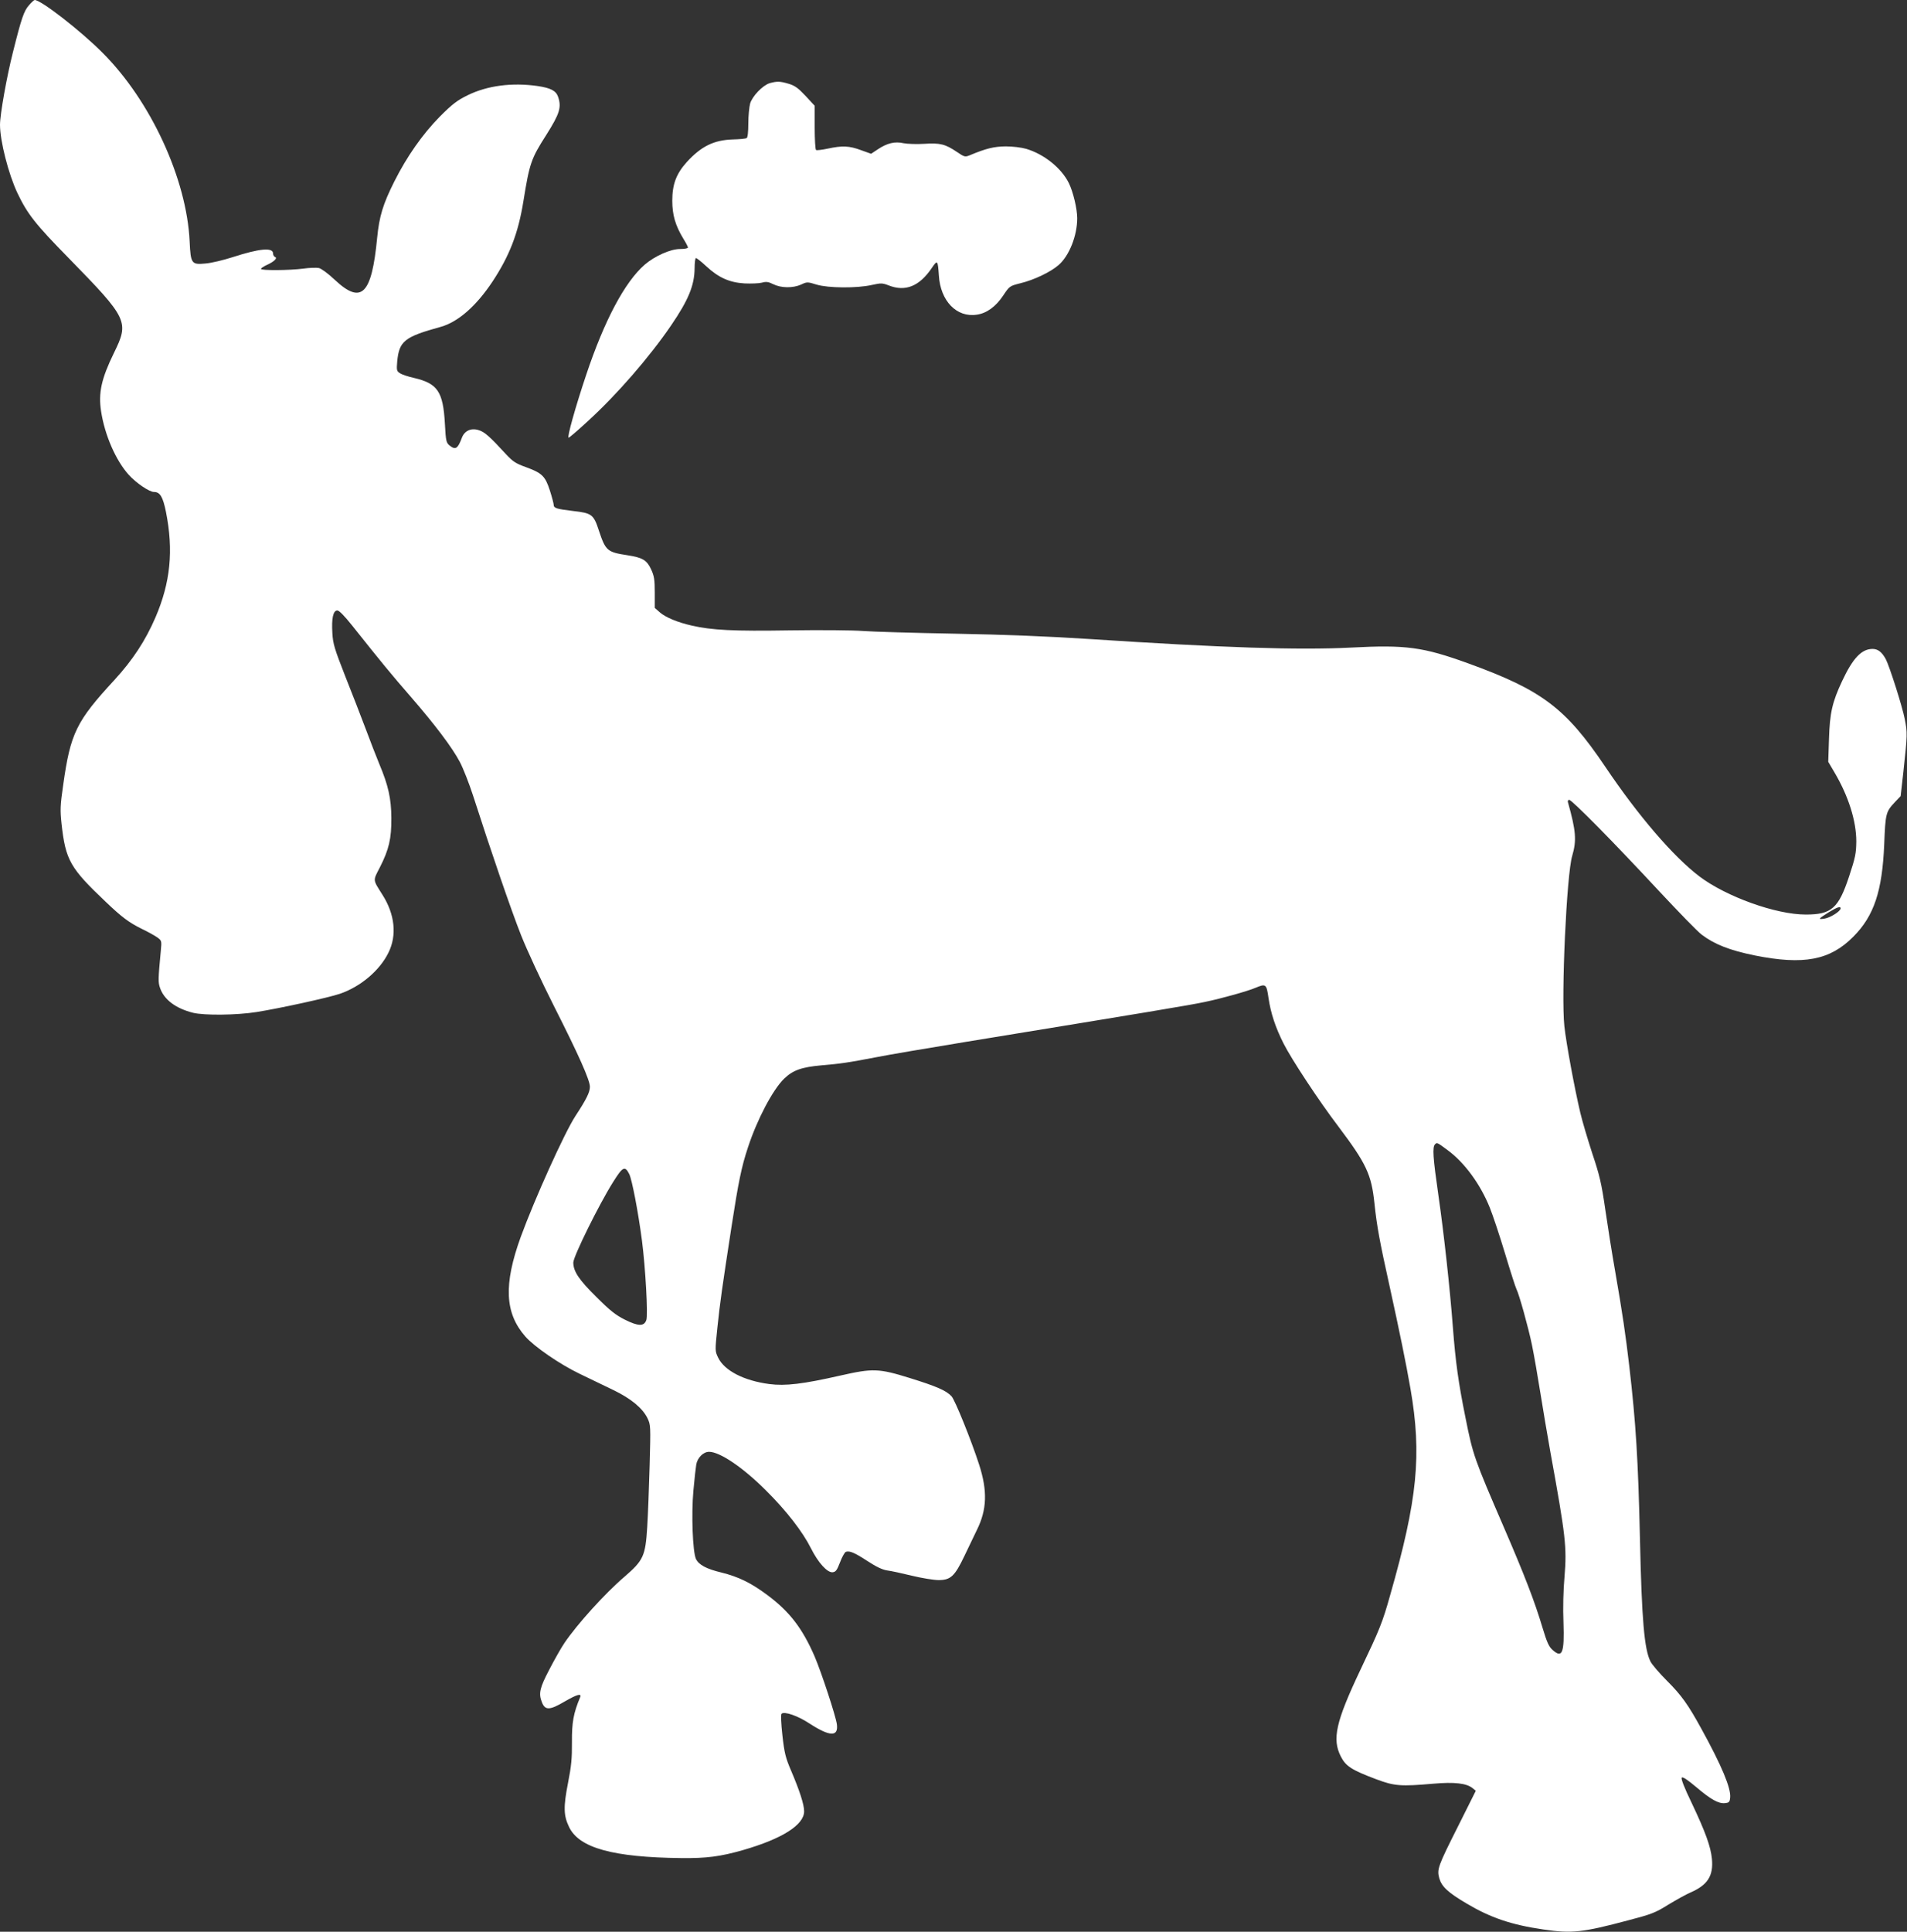
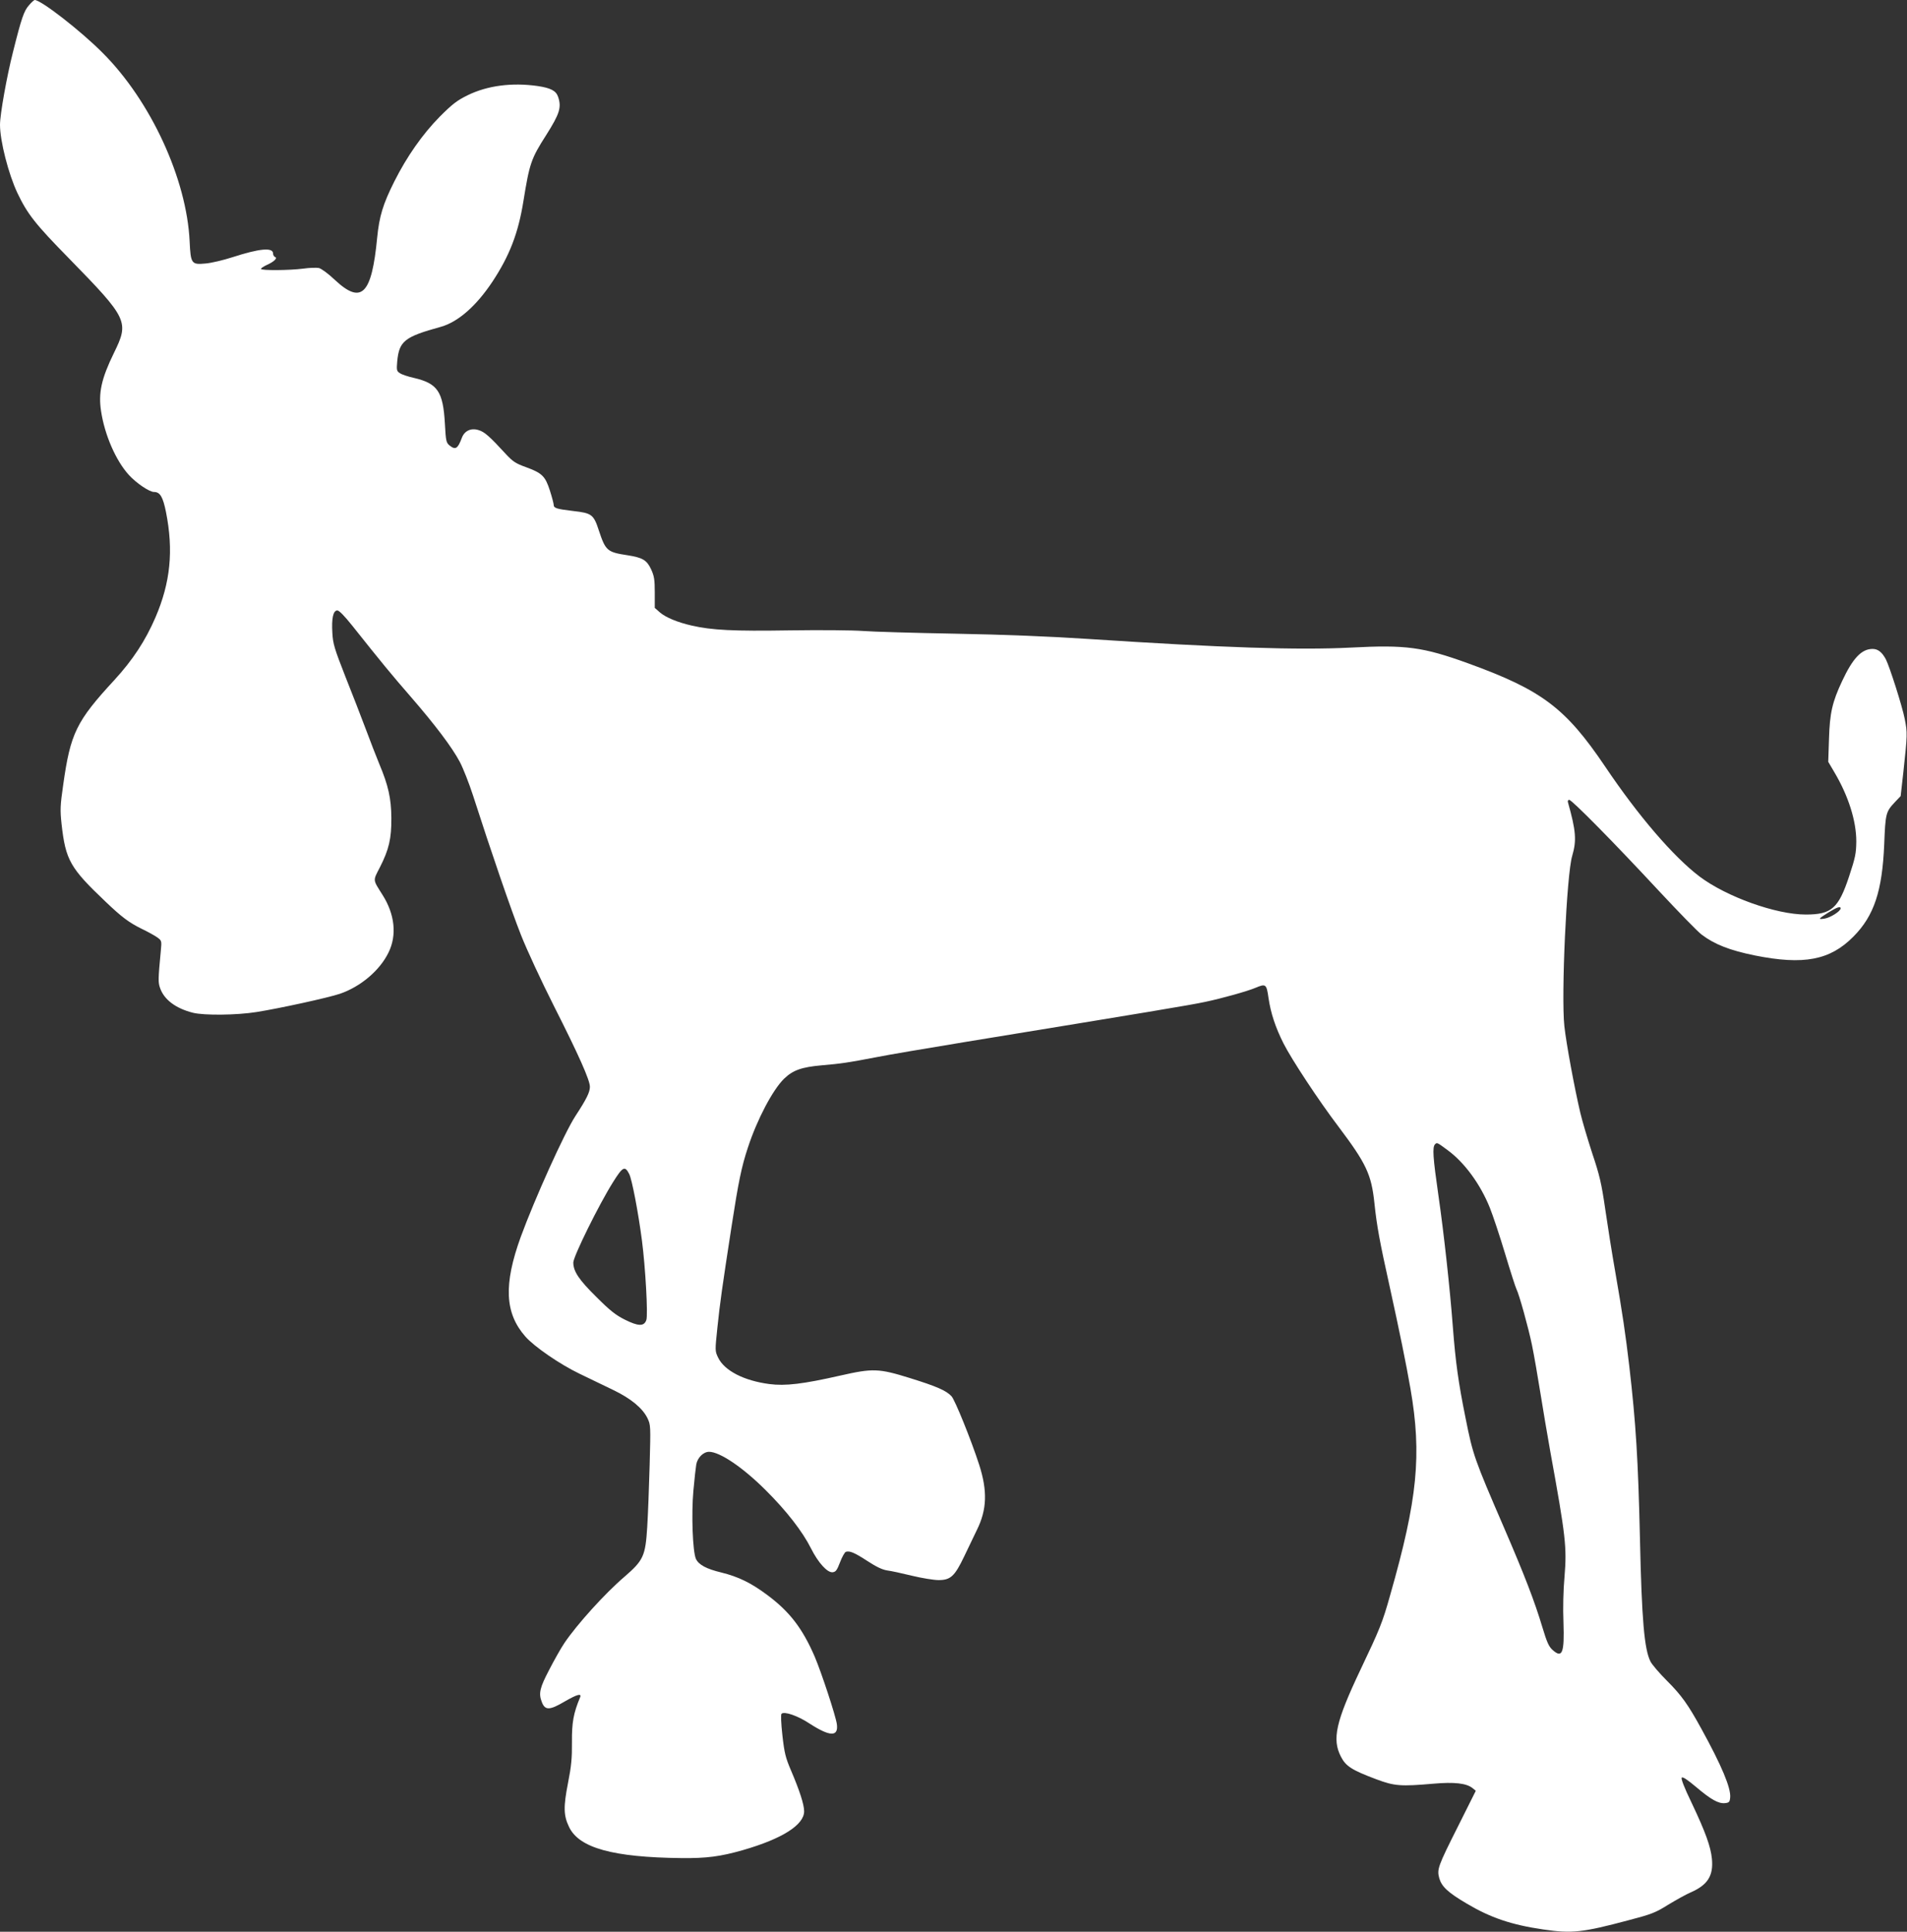
<svg xmlns="http://www.w3.org/2000/svg" version="1.0" width="1264pt" height="1280pt" viewBox="0 0 1264 1280" preserveAspectRatio="xMidYMid meet">
  <rect x="0" y="0" width="1264" height="1280" fill="#333333" stroke="none" />
  <g transform="translate(0,1280) scale(0.1,-0.1)" fill="#ffffff" stroke="none">
-     <path d="M192 12765 c-33 -37 -49 -82 -106 -310 -41 -161 -86 -413 -86 -482 0 -107 56 -326 115 -451 66 -139 118 -206 340 -432 394 -403 402 -421 300 -629 -83 -170 -104 -265 -85 -386 24 -159 99 -329 184 -422 49 -54 136 -113 167 -113 40 0 59 -33 79 -132 51 -256 30 -468 -70 -700 -66 -153 -150 -281 -271 -413 -254 -275 -292 -354 -340 -695 -20 -138 -21 -166 -11 -260 27 -240 56 -291 293 -516 106 -101 154 -137 237 -178 40 -19 87 -45 104 -57 30 -22 30 -23 24 -88 -18 -190 -18 -209 -6 -245 26 -79 104 -138 220 -167 74 -18 288 -16 420 5 157 25 476 95 553 121 137 47 264 154 322 273 57 115 42 254 -40 383 -65 103 -64 91 -17 182 60 118 77 190 76 327 -1 130 -20 215 -80 358 -20 48 -60 152 -90 232 -30 80 -91 237 -136 350 -71 181 -81 214 -85 285 -6 97 5 150 33 150 12 0 47 -36 99 -101 190 -239 263 -328 386 -469 163 -188 275 -336 327 -434 22 -42 61 -141 87 -221 119 -370 253 -761 318 -925 39 -99 137 -310 218 -470 165 -326 239 -492 239 -536 0 -36 -22 -81 -96 -194 -73 -112 -270 -549 -362 -800 -115 -317 -106 -506 30 -661 60 -68 229 -184 358 -246 69 -33 170 -82 226 -109 116 -56 192 -119 225 -185 22 -46 22 -51 15 -313 -4 -146 -11 -330 -16 -409 -12 -193 -25 -221 -151 -330 -129 -110 -315 -316 -398 -439 -23 -34 -68 -114 -101 -178 -62 -118 -71 -156 -49 -212 21 -57 51 -57 151 2 83 48 115 57 103 28 -44 -105 -55 -167 -54 -296 1 -106 -4 -160 -26 -271 -31 -158 -30 -216 7 -292 66 -139 291 -201 743 -206 167 -2 260 10 410 53 260 75 405 167 405 257 0 44 -29 135 -88 273 -35 82 -43 114 -56 230 -9 80 -11 138 -6 143 18 18 108 -13 185 -64 136 -88 193 -90 182 -5 -8 57 -102 342 -147 448 -81 187 -166 298 -314 408 -107 80 -191 121 -304 149 -100 24 -150 51 -169 90 -22 48 -31 298 -17 452 7 79 16 157 19 174 8 45 47 84 85 84 71 0 224 -103 376 -255 136 -135 244 -274 299 -384 48 -96 109 -163 144 -159 21 2 29 14 49 66 13 35 31 66 38 69 25 9 58 -5 144 -61 58 -38 98 -57 130 -62 25 -3 99 -19 164 -35 66 -16 146 -29 177 -29 80 0 107 25 171 159 28 58 65 136 83 173 67 135 71 259 15 433 -53 164 -160 428 -183 453 -35 38 -100 66 -277 121 -206 64 -245 65 -461 16 -247 -56 -363 -70 -470 -56 -167 22 -297 88 -339 175 -21 44 -21 45 -5 198 17 164 31 263 95 678 44 285 65 389 107 515 61 187 165 384 240 457 59 57 116 77 250 89 129 11 175 18 363 54 69 14 334 59 590 101 1193 195 1496 245 1587 265 111 23 282 71 336 94 67 28 72 25 85 -68 15 -101 46 -195 100 -302 52 -103 232 -377 365 -552 183 -243 217 -315 237 -505 16 -153 35 -255 100 -548 67 -305 110 -515 139 -682 76 -438 47 -733 -135 -1369 -51 -182 -69 -225 -197 -494 -163 -344 -189 -459 -129 -575 32 -63 72 -89 235 -150 120 -45 161 -48 380 -29 136 12 218 3 258 -30 l21 -17 -115 -230 c-138 -274 -143 -290 -127 -350 16 -55 57 -94 181 -167 158 -94 296 -141 508 -172 191 -28 261 -20 565 61 153 40 179 50 265 104 53 32 118 68 146 80 113 49 153 110 142 223 -8 81 -42 176 -134 370 -51 105 -72 162 -66 168 7 7 38 -14 94 -61 99 -84 149 -112 192 -108 28 3 32 7 35 37 6 62 -55 209 -191 456 -88 160 -130 220 -229 319 -49 49 -97 105 -108 126 -41 81 -58 272 -70 815 -12 525 -27 766 -71 1145 -24 205 -45 349 -94 630 -20 113 -49 296 -65 407 -25 173 -38 227 -86 370 -30 92 -66 213 -79 268 -39 165 -94 463 -106 575 -22 201 15 1008 52 1129 30 102 25 165 -28 354 -3 10 0 17 8 17 18 0 298 -284 597 -606 128 -137 254 -267 281 -287 84 -64 185 -104 352 -138 324 -65 499 -32 654 125 137 138 191 302 204 611 8 206 11 216 71 280 l38 40 18 160 c27 248 27 261 9 351 -16 83 -100 346 -125 395 -25 47 -52 69 -88 69 -73 0 -131 -61 -202 -213 -65 -138 -82 -212 -87 -383 l-5 -152 40 -68 c94 -158 146 -324 146 -459 -1 -80 -6 -106 -48 -233 -70 -211 -116 -252 -287 -252 -198 0 -526 118 -704 252 -174 132 -406 402 -626 729 -262 388 -418 506 -909 684 -299 108 -411 123 -774 104 -348 -18 -858 -1 -1741 57 -260 17 -555 29 -885 35 -272 5 -547 13 -610 18 -64 5 -280 7 -485 4 -375 -6 -516 1 -651 32 -93 21 -172 54 -210 87 l-34 30 0 102 c0 86 -4 109 -24 153 -29 62 -56 78 -158 94 -133 20 -144 30 -188 162 -35 108 -47 117 -171 131 -110 13 -129 19 -129 41 0 8 -11 50 -25 94 -31 96 -51 116 -160 156 -65 23 -86 37 -129 83 -110 120 -145 151 -184 162 -50 16 -94 -5 -111 -52 -27 -72 -42 -81 -81 -50 -22 18 -25 29 -31 143 -12 215 -48 268 -206 305 -37 8 -79 22 -92 31 -22 14 -23 20 -18 79 13 134 48 162 288 228 115 32 236 138 344 301 112 170 170 319 204 530 41 254 51 283 152 441 89 141 102 183 78 253 -14 40 -49 58 -136 71 -170 24 -332 3 -463 -61 -71 -35 -101 -58 -186 -143 -114 -116 -217 -263 -300 -428 -76 -151 -100 -232 -114 -373 -36 -376 -103 -445 -279 -281 -44 42 -91 76 -107 80 -16 3 -63 2 -104 -4 -93 -12 -280 -13 -280 -2 0 5 18 17 40 27 47 21 72 46 53 52 -7 3 -13 13 -13 23 0 42 -89 34 -271 -25 -59 -19 -139 -38 -176 -41 -94 -9 -99 -2 -106 146 -19 413 -258 932 -577 1250 -145 146 -408 350 -450 350 -4 0 -22 -16 -38 -35z m12008 -5984 c0 -19 -68 -62 -107 -68 -45 -7 -42 -2 28 42 56 34 79 42 79 26z m-2605 -1602 c111 -81 217 -225 280 -382 19 -47 65 -184 101 -304 36 -120 70 -225 75 -234 18 -35 79 -254 103 -370 14 -68 39 -212 56 -319 17 -107 47 -283 66 -390 102 -560 110 -632 94 -827 -8 -85 -11 -213 -7 -304 7 -202 -8 -240 -72 -182 -25 22 -38 52 -67 148 -53 177 -119 347 -254 660 -198 458 -207 483 -256 729 -48 237 -66 369 -84 601 -19 253 -60 628 -96 875 -36 251 -41 319 -22 338 13 13 14 12 83 -39z m-5424 -159 c18 -37 59 -249 84 -440 23 -177 41 -495 29 -527 -15 -43 -53 -42 -143 3 -60 30 -99 61 -187 149 -117 115 -154 171 -154 229 0 40 169 383 264 534 64 102 78 109 107 52z" />
-     <path d="M5102 12249 c-46 -14 -115 -85 -130 -135 -6 -23 -12 -82 -12 -132 0 -54 -4 -94 -11 -97 -6 -4 -47 -8 -92 -9 -125 -4 -209 -45 -305 -150 -69 -77 -96 -146 -96 -256 0 -95 21 -165 73 -251 17 -27 31 -54 31 -59 0 -6 -24 -10 -53 -10 -63 0 -168 -47 -234 -104 -132 -115 -267 -369 -388 -731 -71 -212 -128 -415 -116 -415 5 0 62 49 127 109 191 174 411 427 553 636 114 167 154 264 155 377 0 37 4 68 9 68 5 0 36 -24 68 -54 82 -76 154 -108 254 -114 44 -2 96 0 115 5 28 8 43 6 75 -10 52 -26 130 -27 184 -3 40 19 43 19 104 0 76 -23 267 -25 367 -2 59 13 69 13 110 -3 111 -44 204 -6 286 115 38 56 40 53 47 -49 10 -169 118 -281 252 -260 65 9 126 54 174 126 42 63 43 64 114 82 91 22 200 74 254 121 71 62 123 195 123 310 0 62 -27 175 -55 232 -49 100 -165 193 -284 228 -31 9 -90 16 -135 16 -78 -1 -129 -13 -241 -60 -28 -11 -34 -10 -82 23 -77 52 -112 61 -217 54 -49 -3 -111 -1 -137 4 -58 13 -108 1 -170 -40 l-45 -30 -67 24 c-78 29 -124 31 -221 10 -38 -8 -73 -12 -77 -9 -5 3 -9 70 -9 149 l0 144 -61 66 c-49 52 -71 68 -112 80 -57 17 -77 17 -125 4z" />
+     <path d="M192 12765 c-33 -37 -49 -82 -106 -310 -41 -161 -86 -413 -86 -482 0 -107 56 -326 115 -451 66 -139 118 -206 340 -432 394 -403 402 -421 300 -629 -83 -170 -104 -265 -85 -386 24 -159 99 -329 184 -422 49 -54 136 -113 167 -113 40 0 59 -33 79 -132 51 -256 30 -468 -70 -700 -66 -153 -150 -281 -271 -413 -254 -275 -292 -354 -340 -695 -20 -138 -21 -166 -11 -260 27 -240 56 -291 293 -516 106 -101 154 -137 237 -178 40 -19 87 -45 104 -57 30 -22 30 -23 24 -88 -18 -190 -18 -209 -6 -245 26 -79 104 -138 220 -167 74 -18 288 -16 420 5 157 25 476 95 553 121 137 47 264 154 322 273 57 115 42 254 -40 383 -65 103 -64 91 -17 182 60 118 77 190 76 327 -1 130 -20 215 -80 358 -20 48 -60 152 -90 232 -30 80 -91 237 -136 350 -71 181 -81 214 -85 285 -6 97 5 150 33 150 12 0 47 -36 99 -101 190 -239 263 -328 386 -469 163 -188 275 -336 327 -434 22 -42 61 -141 87 -221 119 -370 253 -761 318 -925 39 -99 137 -310 218 -470 165 -326 239 -492 239 -536 0 -36 -22 -81 -96 -194 -73 -112 -270 -549 -362 -800 -115 -317 -106 -506 30 -661 60 -68 229 -184 358 -246 69 -33 170 -82 226 -109 116 -56 192 -119 225 -185 22 -46 22 -51 15 -313 -4 -146 -11 -330 -16 -409 -12 -193 -25 -221 -151 -330 -129 -110 -315 -316 -398 -439 -23 -34 -68 -114 -101 -178 -62 -118 -71 -156 -49 -212 21 -57 51 -57 151 2 83 48 115 57 103 28 -44 -105 -55 -167 -54 -296 1 -106 -4 -160 -26 -271 -31 -158 -30 -216 7 -292 66 -139 291 -201 743 -206 167 -2 260 10 410 53 260 75 405 167 405 257 0 44 -29 135 -88 273 -35 82 -43 114 -56 230 -9 80 -11 138 -6 143 18 18 108 -13 185 -64 136 -88 193 -90 182 -5 -8 57 -102 342 -147 448 -81 187 -166 298 -314 408 -107 80 -191 121 -304 149 -100 24 -150 51 -169 90 -22 48 -31 298 -17 452 7 79 16 157 19 174 8 45 47 84 85 84 71 0 224 -103 376 -255 136 -135 244 -274 299 -384 48 -96 109 -163 144 -159 21 2 29 14 49 66 13 35 31 66 38 69 25 9 58 -5 144 -61 58 -38 98 -57 130 -62 25 -3 99 -19 164 -35 66 -16 146 -29 177 -29 80 0 107 25 171 159 28 58 65 136 83 173 67 135 71 259 15 433 -53 164 -160 428 -183 453 -35 38 -100 66 -277 121 -206 64 -245 65 -461 16 -247 -56 -363 -70 -470 -56 -167 22 -297 88 -339 175 -21 44 -21 45 -5 198 17 164 31 263 95 678 44 285 65 389 107 515 61 187 165 384 240 457 59 57 116 77 250 89 129 11 175 18 363 54 69 14 334 59 590 101 1193 195 1496 245 1587 265 111 23 282 71 336 94 67 28 72 25 85 -68 15 -101 46 -195 100 -302 52 -103 232 -377 365 -552 183 -243 217 -315 237 -505 16 -153 35 -255 100 -548 67 -305 110 -515 139 -682 76 -438 47 -733 -135 -1369 -51 -182 -69 -225 -197 -494 -163 -344 -189 -459 -129 -575 32 -63 72 -89 235 -150 120 -45 161 -48 380 -29 136 12 218 3 258 -30 l21 -17 -115 -230 c-138 -274 -143 -290 -127 -350 16 -55 57 -94 181 -167 158 -94 296 -141 508 -172 191 -28 261 -20 565 61 153 40 179 50 265 104 53 32 118 68 146 80 113 49 153 110 142 223 -8 81 -42 176 -134 370 -51 105 -72 162 -66 168 7 7 38 -14 94 -61 99 -84 149 -112 192 -108 28 3 32 7 35 37 6 62 -55 209 -191 456 -88 160 -130 220 -229 319 -49 49 -97 105 -108 126 -41 81 -58 272 -70 815 -12 525 -27 766 -71 1145 -24 205 -45 349 -94 630 -20 113 -49 296 -65 407 -25 173 -38 227 -86 370 -30 92 -66 213 -79 268 -39 165 -94 463 -106 575 -22 201 15 1008 52 1129 30 102 25 165 -28 354 -3 10 0 17 8 17 18 0 298 -284 597 -606 128 -137 254 -267 281 -287 84 -64 185 -104 352 -138 324 -65 499 -32 654 125 137 138 191 302 204 611 8 206 11 216 71 280 l38 40 18 160 c27 248 27 261 9 351 -16 83 -100 346 -125 395 -25 47 -52 69 -88 69 -73 0 -131 -61 -202 -213 -65 -138 -82 -212 -87 -383 l-5 -152 40 -68 c94 -158 146 -324 146 -459 -1 -80 -6 -106 -48 -233 -70 -211 -116 -252 -287 -252 -198 0 -526 118 -704 252 -174 132 -406 402 -626 729 -262 388 -418 506 -909 684 -299 108 -411 123 -774 104 -348 -18 -858 -1 -1741 57 -260 17 -555 29 -885 35 -272 5 -547 13 -610 18 -64 5 -280 7 -485 4 -375 -6 -516 1 -651 32 -93 21 -172 54 -210 87 l-34 30 0 102 c0 86 -4 109 -24 153 -29 62 -56 78 -158 94 -133 20 -144 30 -188 162 -35 108 -47 117 -171 131 -110 13 -129 19 -129 41 0 8 -11 50 -25 94 -31 96 -51 116 -160 156 -65 23 -86 37 -129 83 -110 120 -145 151 -184 162 -50 16 -94 -5 -111 -52 -27 -72 -42 -81 -81 -50 -22 18 -25 29 -31 143 -12 215 -48 268 -206 305 -37 8 -79 22 -92 31 -22 14 -23 20 -18 79 13 134 48 162 288 228 115 32 236 138 344 301 112 170 170 319 204 530 41 254 51 283 152 441 89 141 102 183 78 253 -14 40 -49 58 -136 71 -170 24 -332 3 -463 -61 -71 -35 -101 -58 -186 -143 -114 -116 -217 -263 -300 -428 -76 -151 -100 -232 -114 -373 -36 -376 -103 -445 -279 -281 -44 42 -91 76 -107 80 -16 3 -63 2 -104 -4 -93 -12 -280 -13 -280 -2 0 5 18 17 40 27 47 21 72 46 53 52 -7 3 -13 13 -13 23 0 42 -89 34 -271 -25 -59 -19 -139 -38 -176 -41 -94 -9 -99 -2 -106 146 -19 413 -258 932 -577 1250 -145 146 -408 350 -450 350 -4 0 -22 -16 -38 -35z m12008 -5984 c0 -19 -68 -62 -107 -68 -45 -7 -42 -2 28 42 56 34 79 42 79 26z m-2605 -1602 c111 -81 217 -225 280 -382 19 -47 65 -184 101 -304 36 -120 70 -225 75 -234 18 -35 79 -254 103 -370 14 -68 39 -212 56 -319 17 -107 47 -283 66 -390 102 -560 110 -632 94 -827 -8 -85 -11 -213 -7 -304 7 -202 -8 -240 -72 -182 -25 22 -38 52 -67 148 -53 177 -119 347 -254 660 -198 458 -207 483 -256 729 -48 237 -66 369 -84 601 -19 253 -60 628 -96 875 -36 251 -41 319 -22 338 13 13 14 12 83 -39m-5424 -159 c18 -37 59 -249 84 -440 23 -177 41 -495 29 -527 -15 -43 -53 -42 -143 3 -60 30 -99 61 -187 149 -117 115 -154 171 -154 229 0 40 169 383 264 534 64 102 78 109 107 52z" />
  </g>
</svg>